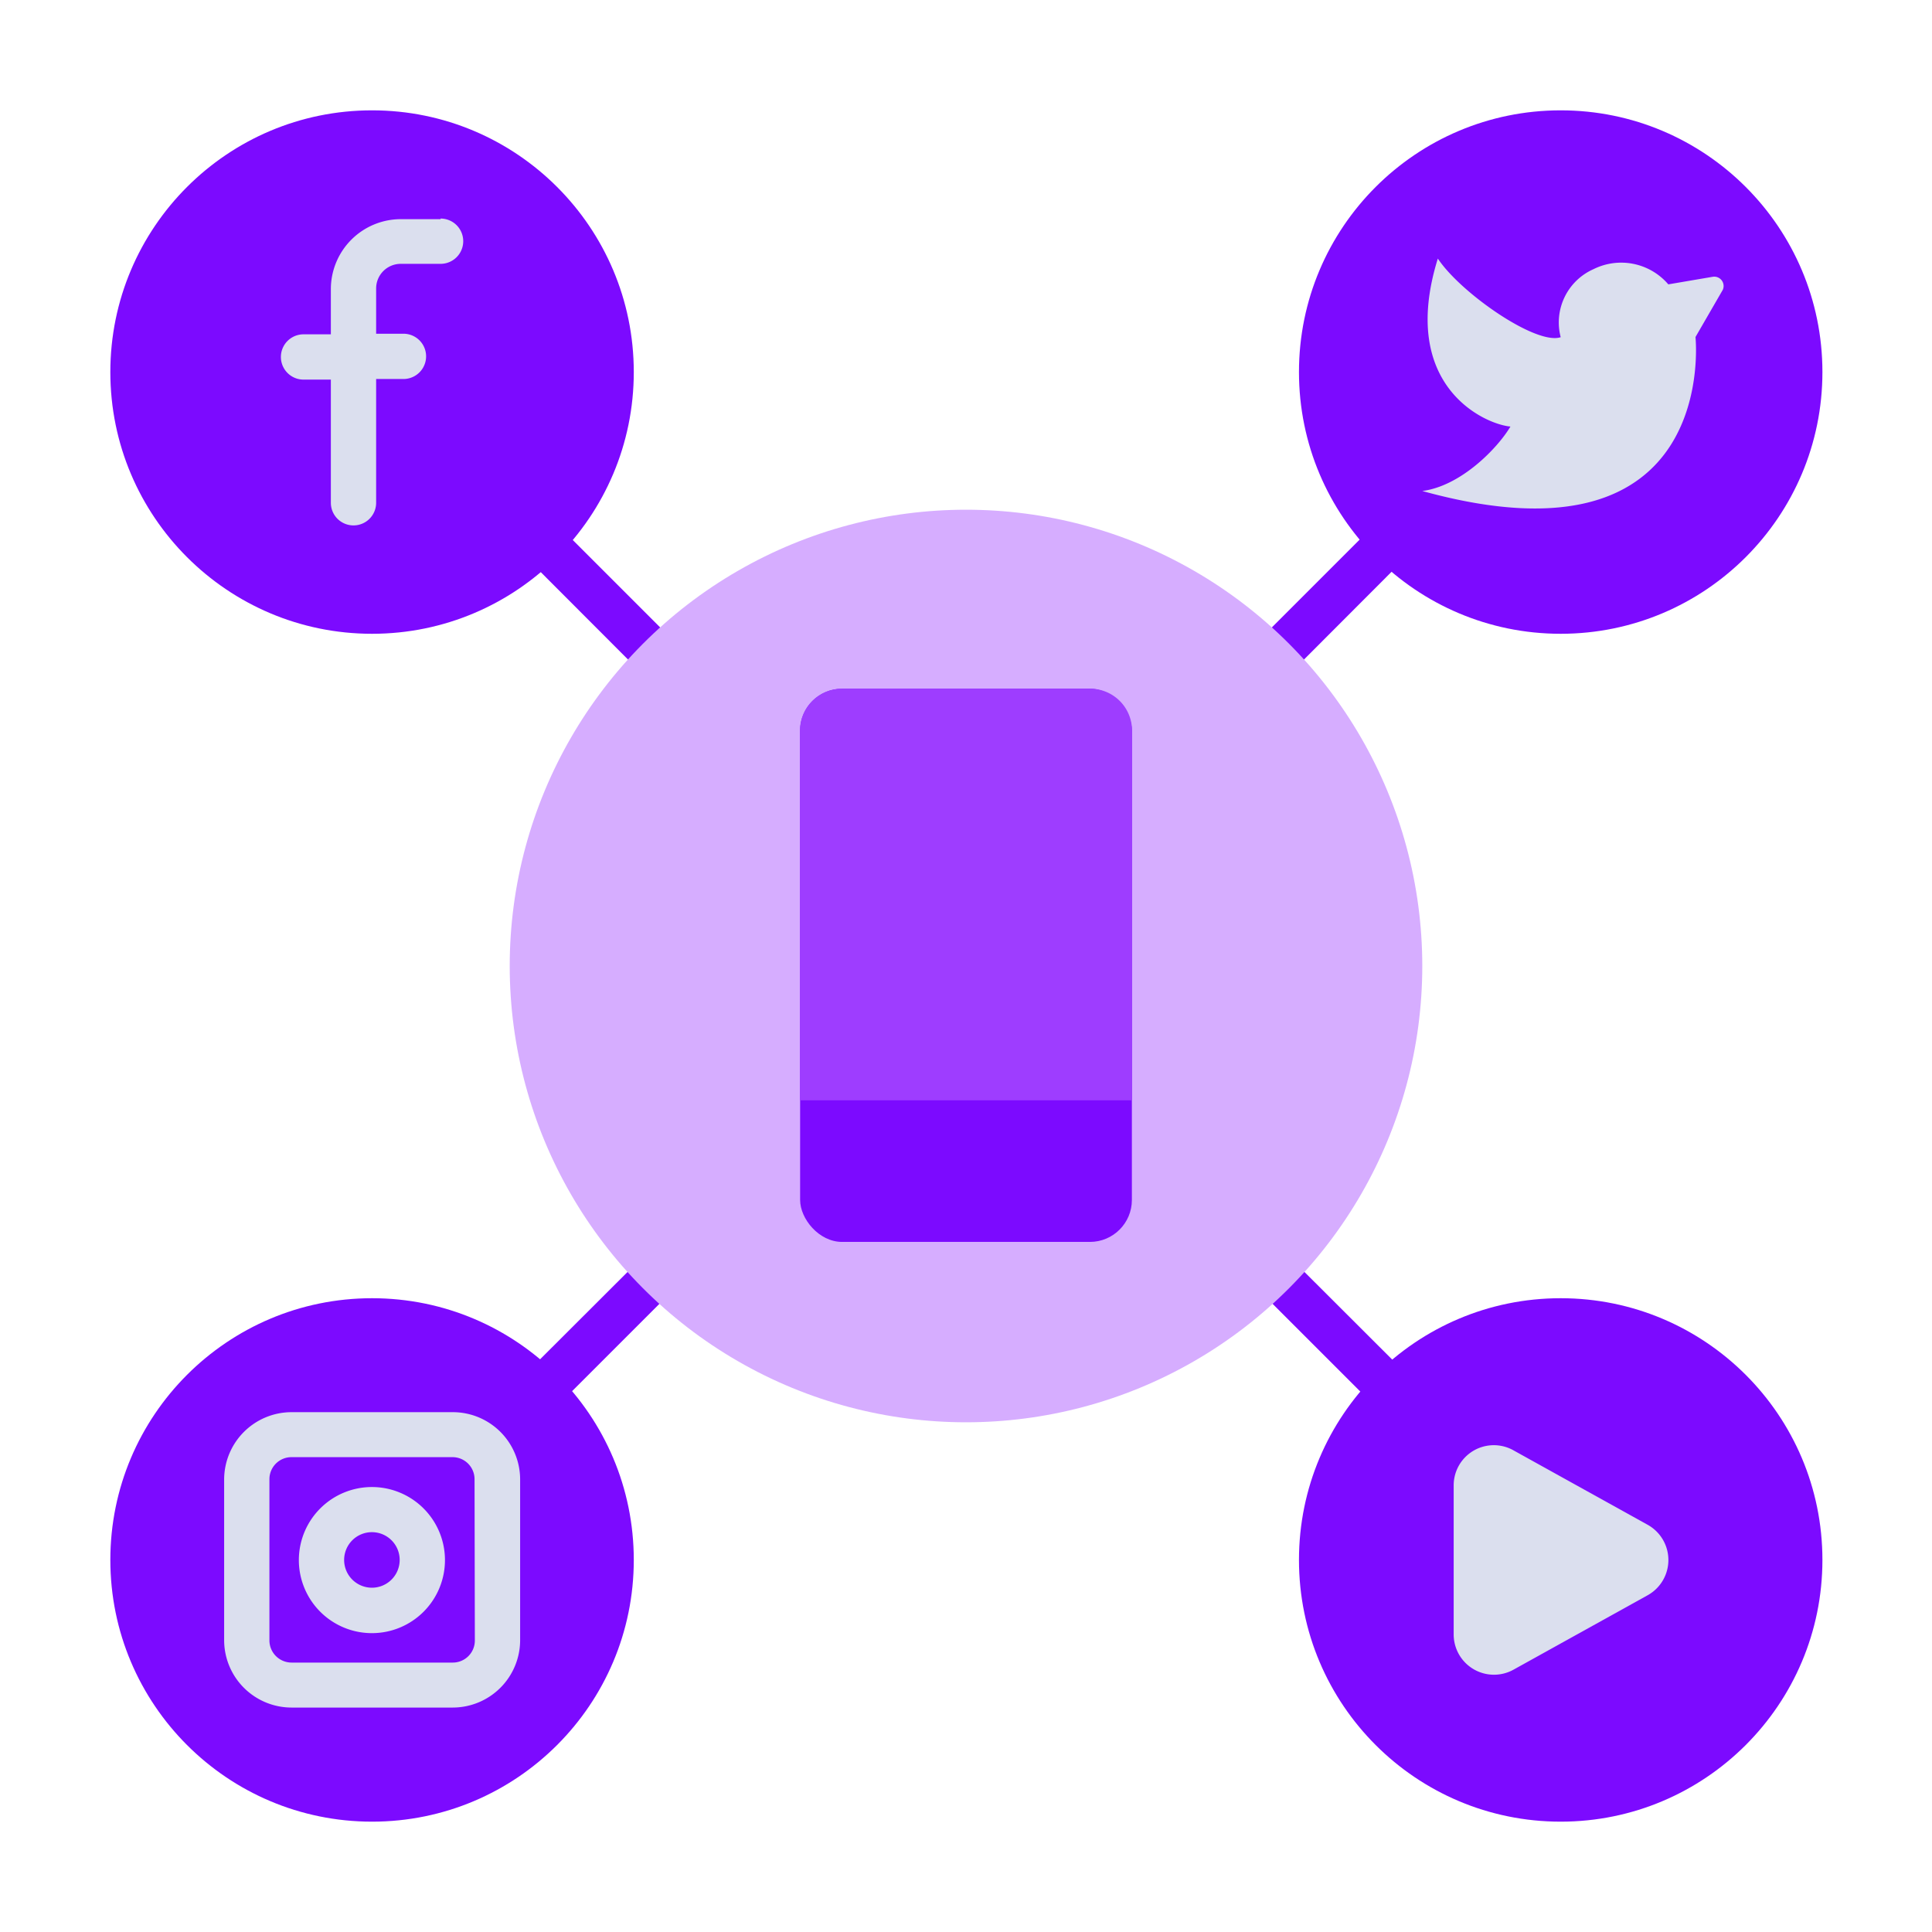
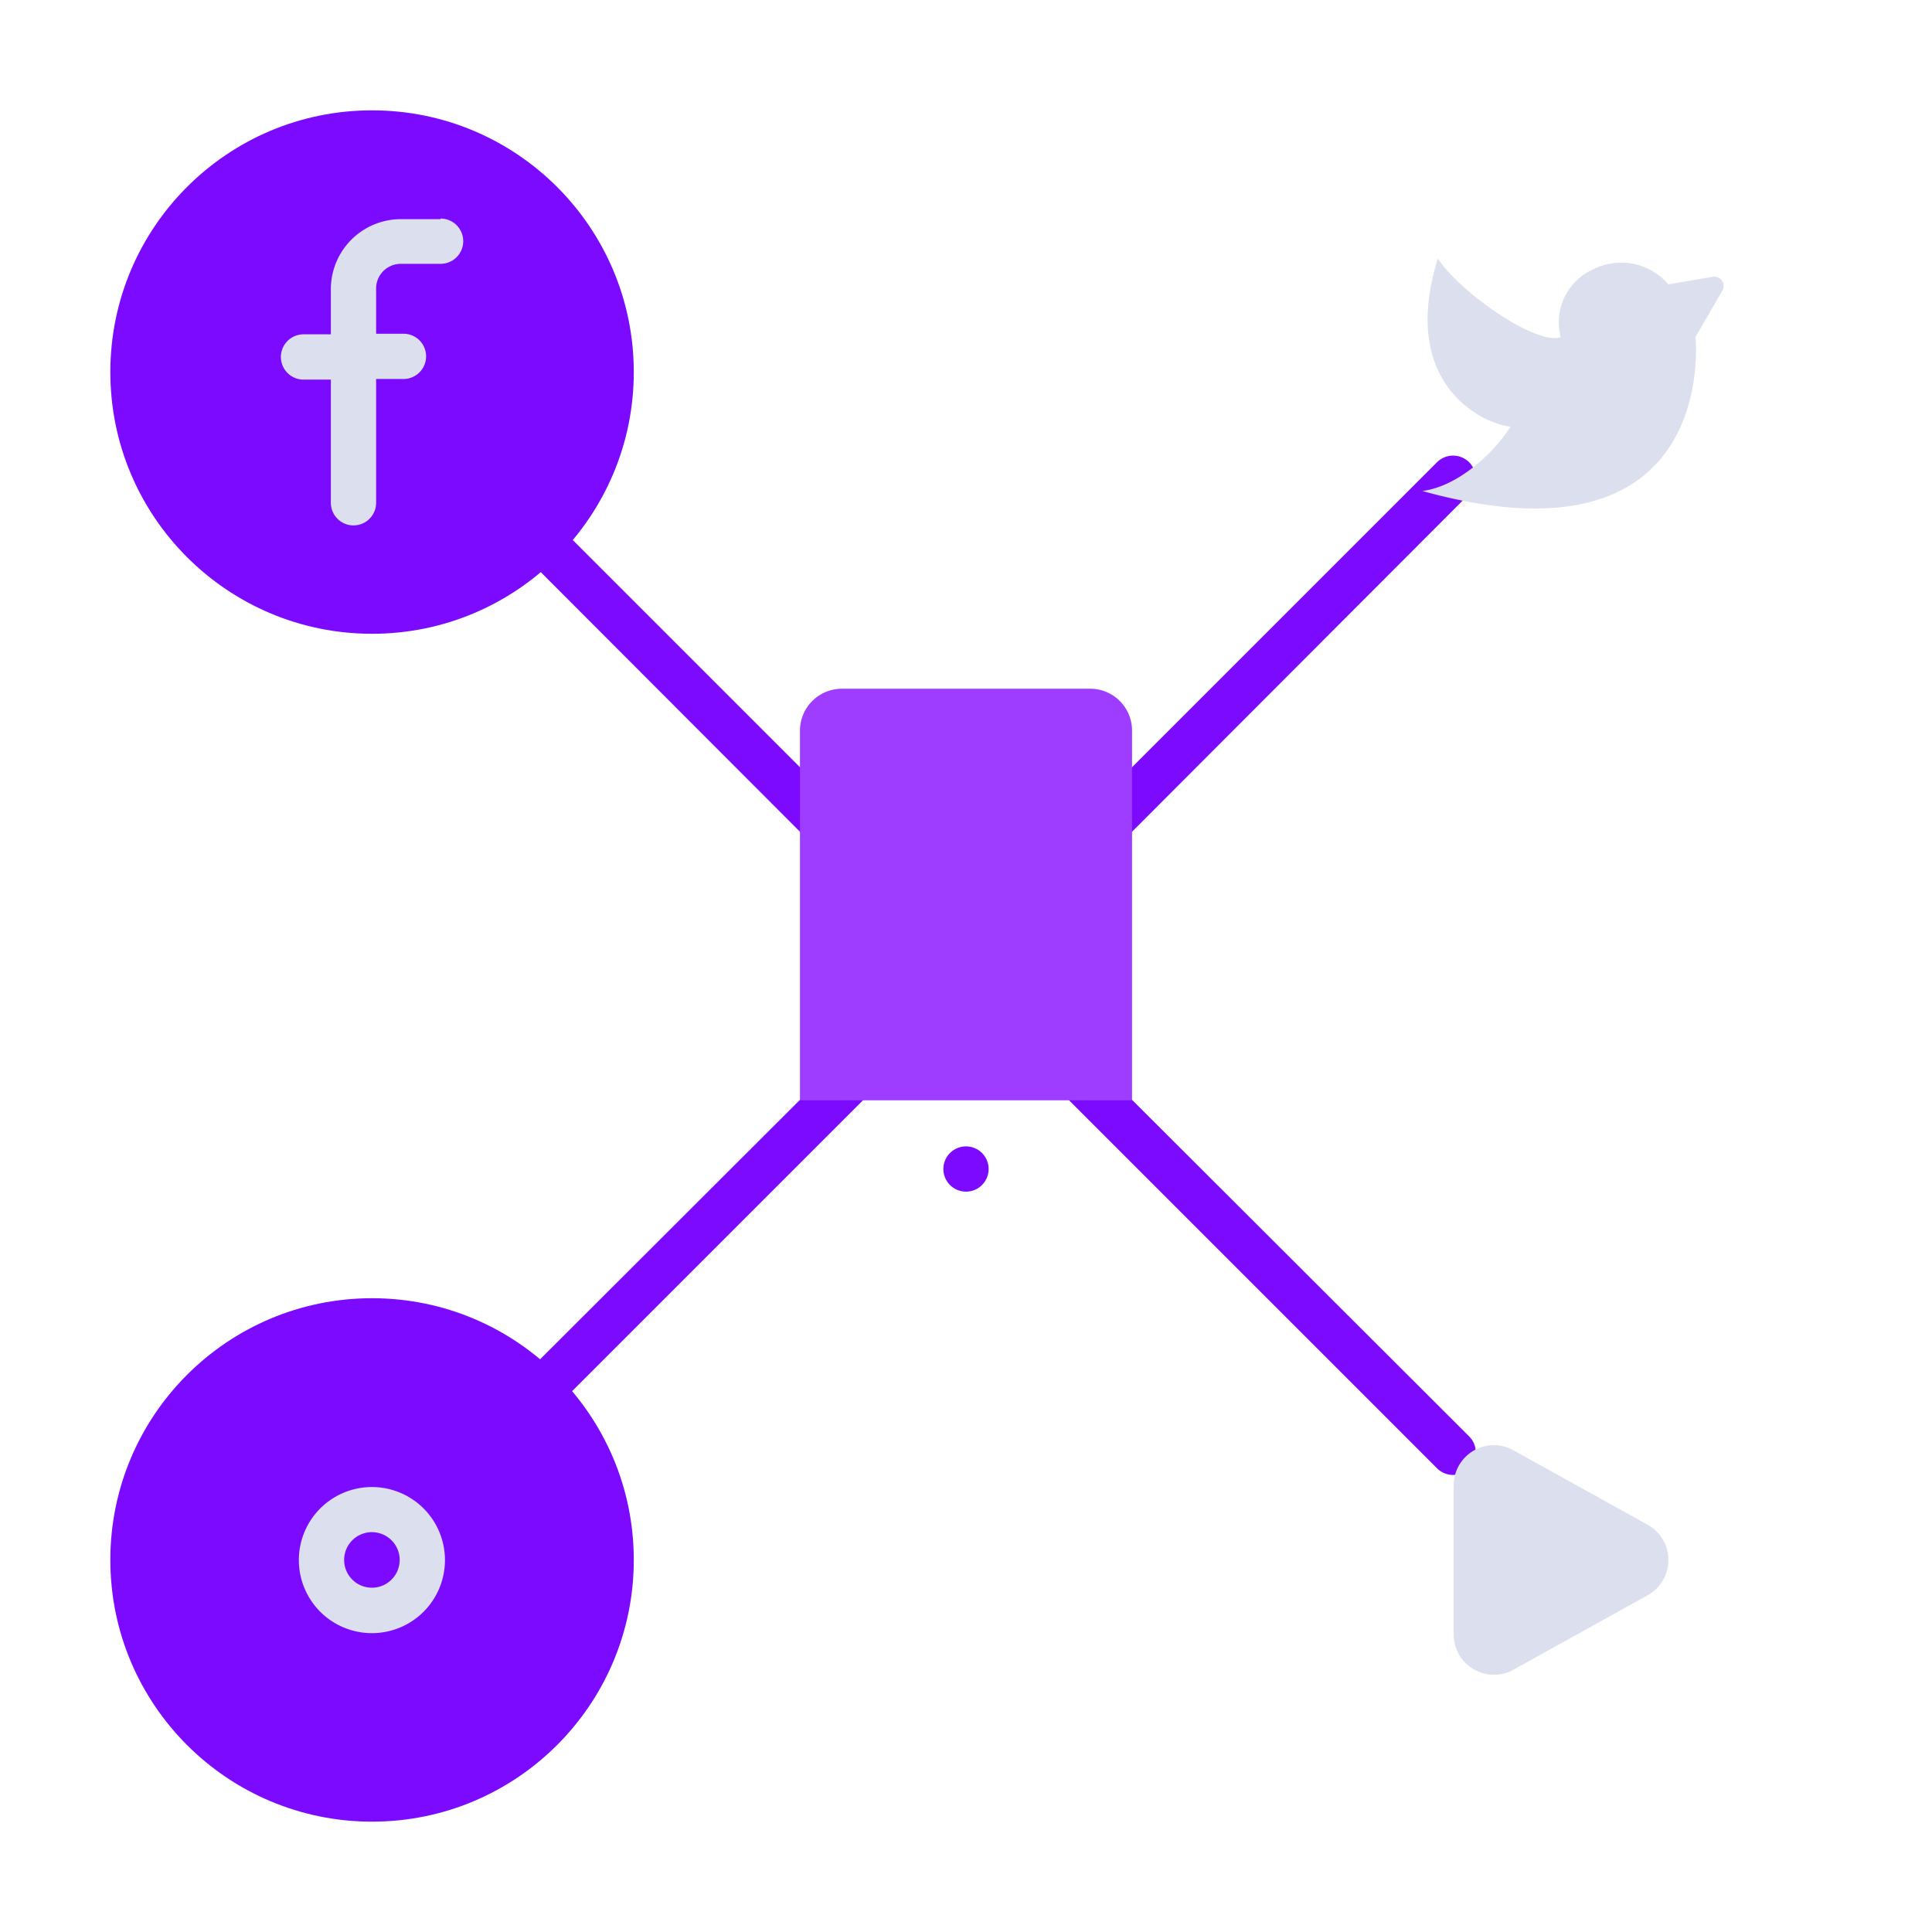
<svg xmlns="http://www.w3.org/2000/svg" id="COLOR" viewBox="0 0 128 128">
  <defs>
    <style>.cls-1{fill:#1ea3ea;}.cls-2{fill:#bdcbf5;}.cls-3{fill:#fa77c8;}.cls-4{fill:#e10459;}.cls-5{fill:#3b579f;}.cls-6{fill:#49b2f7;}.cls-7{fill:#6288cc;}.cls-8{fill:#dbdfee;}</style>
  </defs>
  <path class="cls-1" d="M66.12,64,97.33,32.74a1.49,1.49,0,0,0,0-2.12,1.51,1.51,0,0,0-2.12,0L64,61.83,32.79,30.62a1.51,1.51,0,0,0-2.12,0,1.49,1.49,0,0,0,0,2.12L61.88,64,30.67,95.16a1.49,1.49,0,0,0,0,2.12,1.5,1.5,0,0,0,2.12,0L64,66.07,95.21,97.28a1.5,1.5,0,0,0,2.12,0,1.49,1.49,0,0,0,0-2.12Z" id="id_101" style="fill: rgb(124, 10, 255);" />
-   <circle class="cls-2" cx="64" cy="64" r="30.23" id="id_102" style="fill: rgb(214, 173, 255);" />
  <circle class="cls-3" cx="24.65" cy="103.35" r="17.34" id="id_103" style="fill: rgb(124, 10, 255);" />
-   <circle class="cls-4" cx="103.4" cy="103.35" r="17.34" id="id_104" style="fill: rgb(124, 10, 255);" />
  <circle class="cls-5" cx="24.65" cy="24.65" r="17.34" id="id_105" style="fill: rgb(124, 10, 255);" />
-   <circle class="cls-6" cx="103.4" cy="24.65" r="17.34" id="id_106" style="fill: rgb(124, 10, 255);" />
-   <rect class="cls-5" x="53.01" y="45.63" width="21.98" height="36.65" rx="2.78" id="id_107" style="fill: rgb(124, 10, 255);" />
  <path class="cls-7" d="M75,48.41V72.9H53V48.41a2.78,2.78,0,0,1,2.78-2.78H72.21A2.77,2.77,0,0,1,75,48.41Z" id="id_108" style="fill: rgb(158, 61, 255);" />
  <circle class="cls-7" cx="64" cy="77.45" r="1.5" id="id_109" style="fill: rgb(124, 10, 255);" />
  <path class="cls-8" d="M29.19,14.52H26.55a4.64,4.64,0,0,0-4.63,4.63v3H20.11a1.5,1.5,0,0,0,0,3h1.81v8.16a1.5,1.5,0,0,0,3,0V25.11h1.81a1.5,1.5,0,1,0,0-3H24.92v-3a1.63,1.63,0,0,1,1.63-1.63h2.64a1.5,1.5,0,0,0,0-3Z" id="id_110" />
-   <path class="cls-8" d="M30,93.56H19.32A4.47,4.47,0,0,0,14.85,98v10.66a4.47,4.47,0,0,0,4.47,4.47H30a4.47,4.47,0,0,0,4.46-4.47V98A4.46,4.46,0,0,0,30,93.56Zm1.46,15.12A1.46,1.46,0,0,1,30,110.15H19.32a1.47,1.47,0,0,1-1.47-1.47V98a1.46,1.46,0,0,1,1.47-1.46H30A1.46,1.46,0,0,1,31.44,98Z" id="id_111" />
  <path class="cls-8" d="M24.65,98.52a4.84,4.84,0,1,0,4.83,4.83A4.84,4.84,0,0,0,24.65,98.52Zm0,6.67a1.84,1.84,0,1,1,1.83-1.84A1.84,1.84,0,0,1,24.65,105.19Z" id="id_112" />
  <path class="cls-8" d="M96.31,98.44v9.83a2.67,2.67,0,0,0,4,2.33l8.85-4.91a2.67,2.67,0,0,0,0-4.67l-8.85-4.91A2.66,2.66,0,0,0,96.31,98.44Z" id="id_113" />
  <path class="cls-8" d="M110.53,18.84l2.93-.5a.62.62,0,0,1,.68.86l-1.81,3.13S114,38,94.23,32.53c2.57-.33,5-2.85,5.84-4.27-1.71-.15-7.43-2.7-4.81-11.13,1.5,2.27,6.51,5.76,8.14,5.21a3.86,3.86,0,0,1,2.18-4.51A4.11,4.11,0,0,1,110.53,18.84Z" id="id_114" />
</svg>